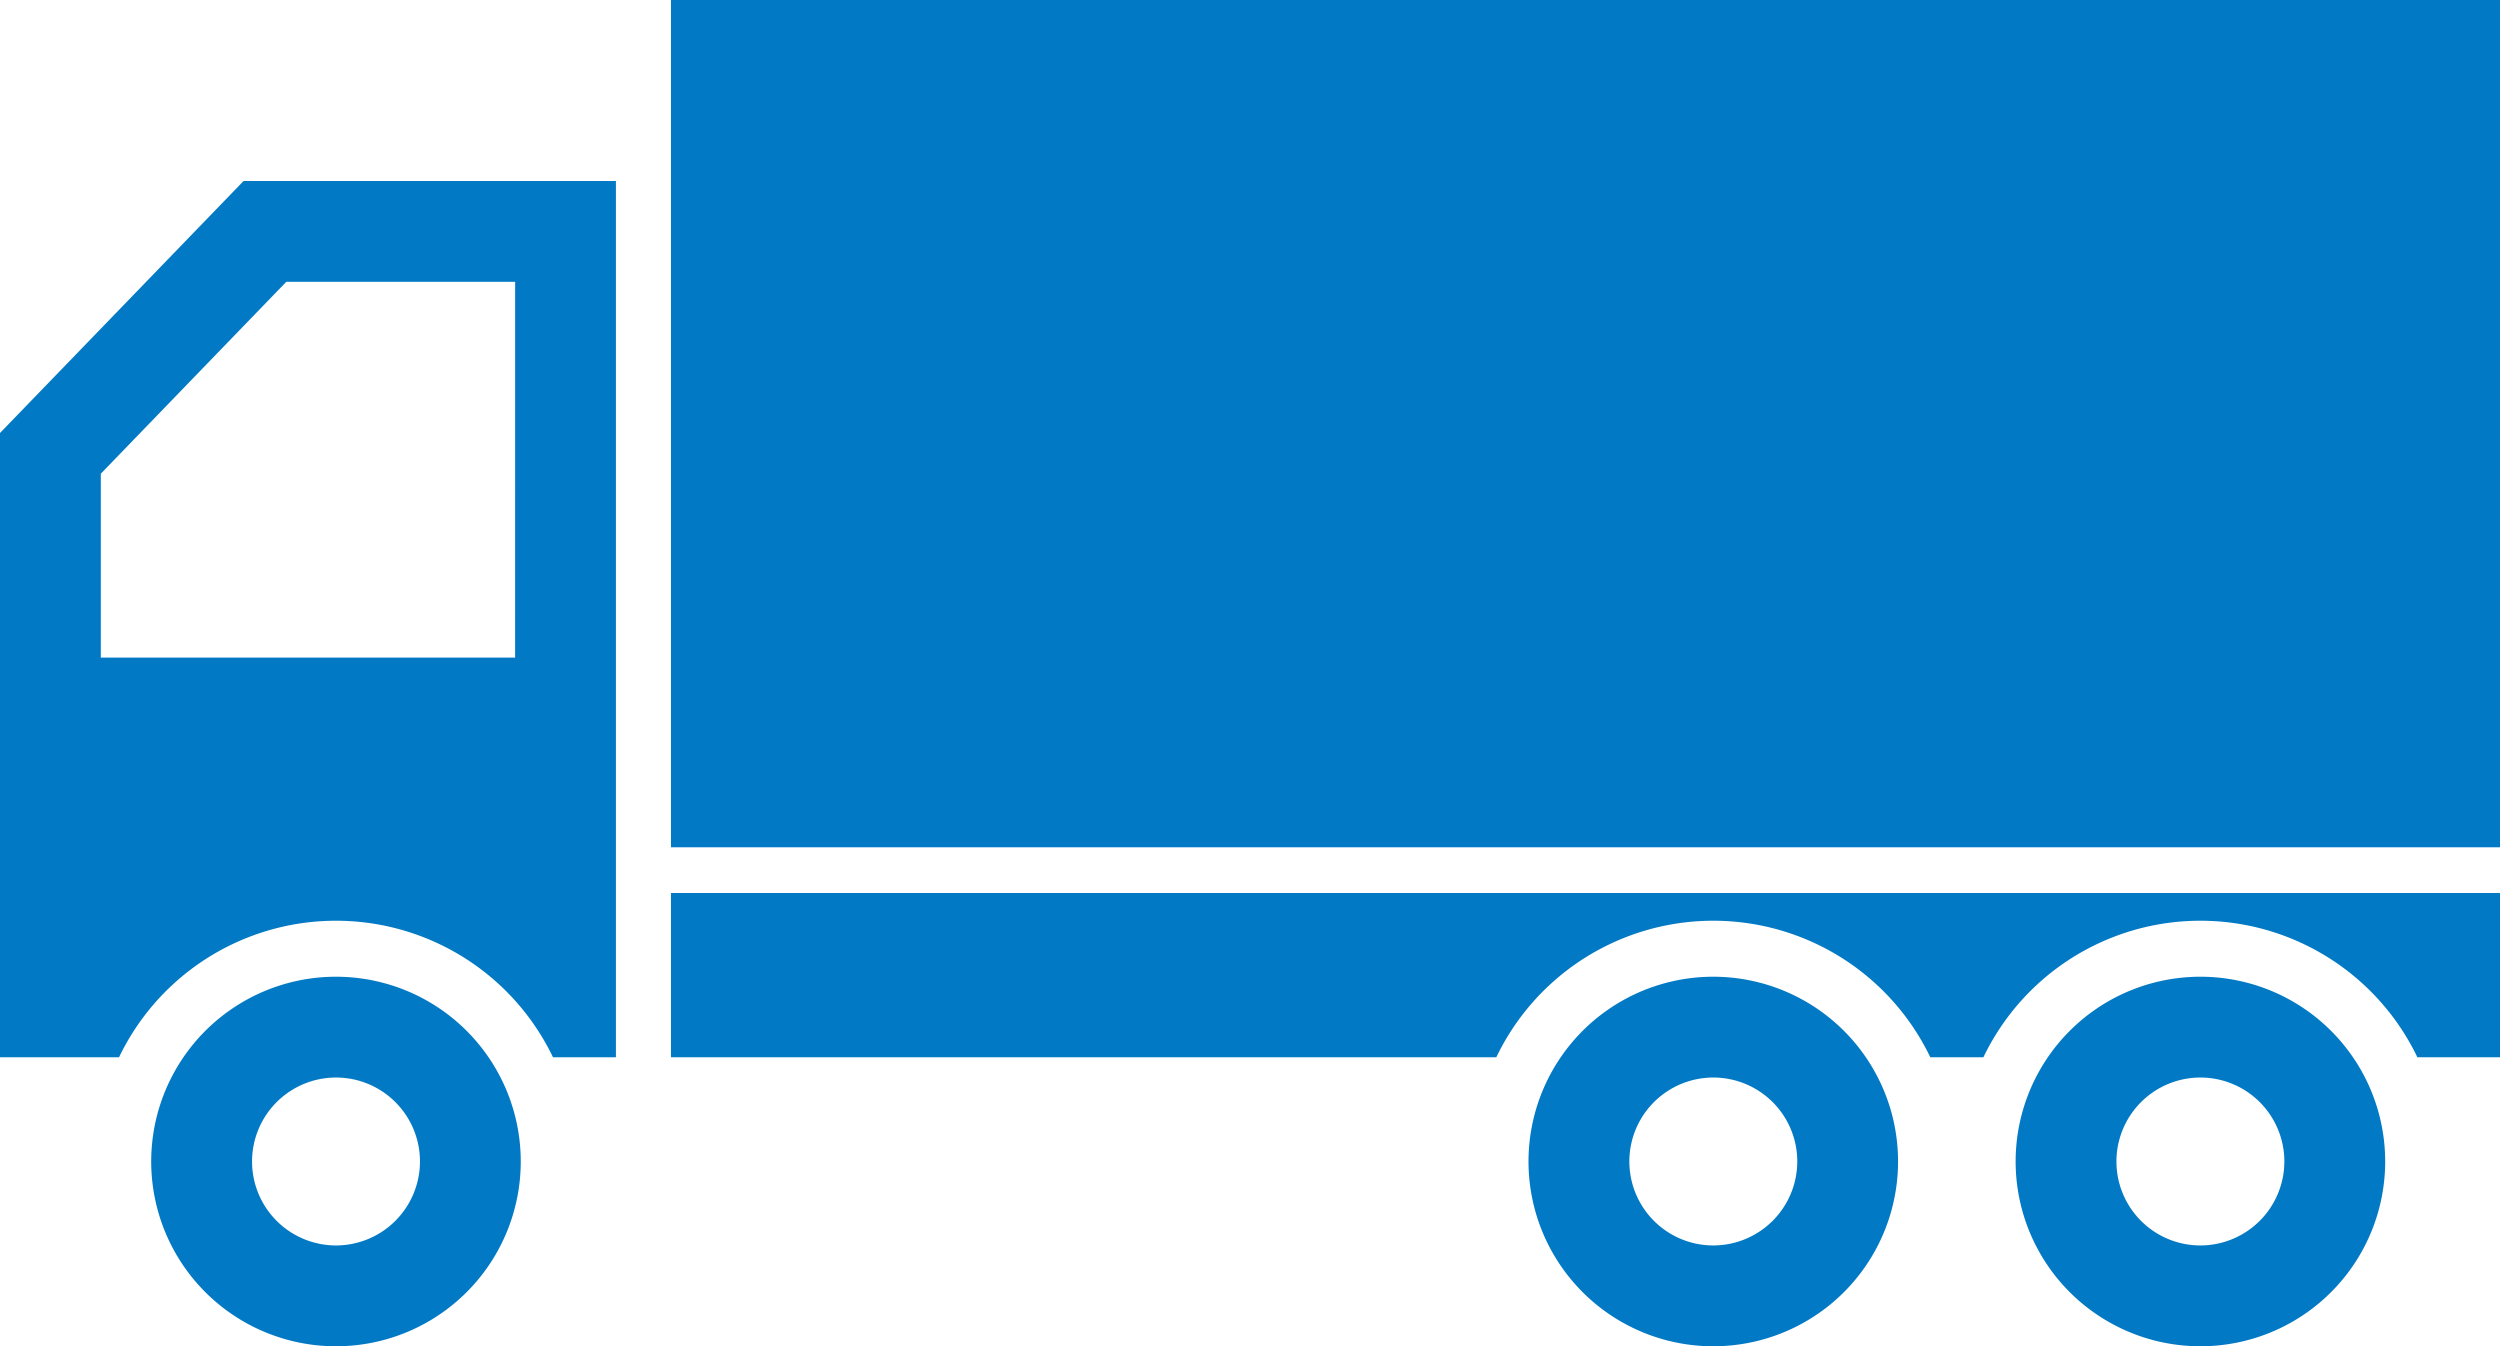
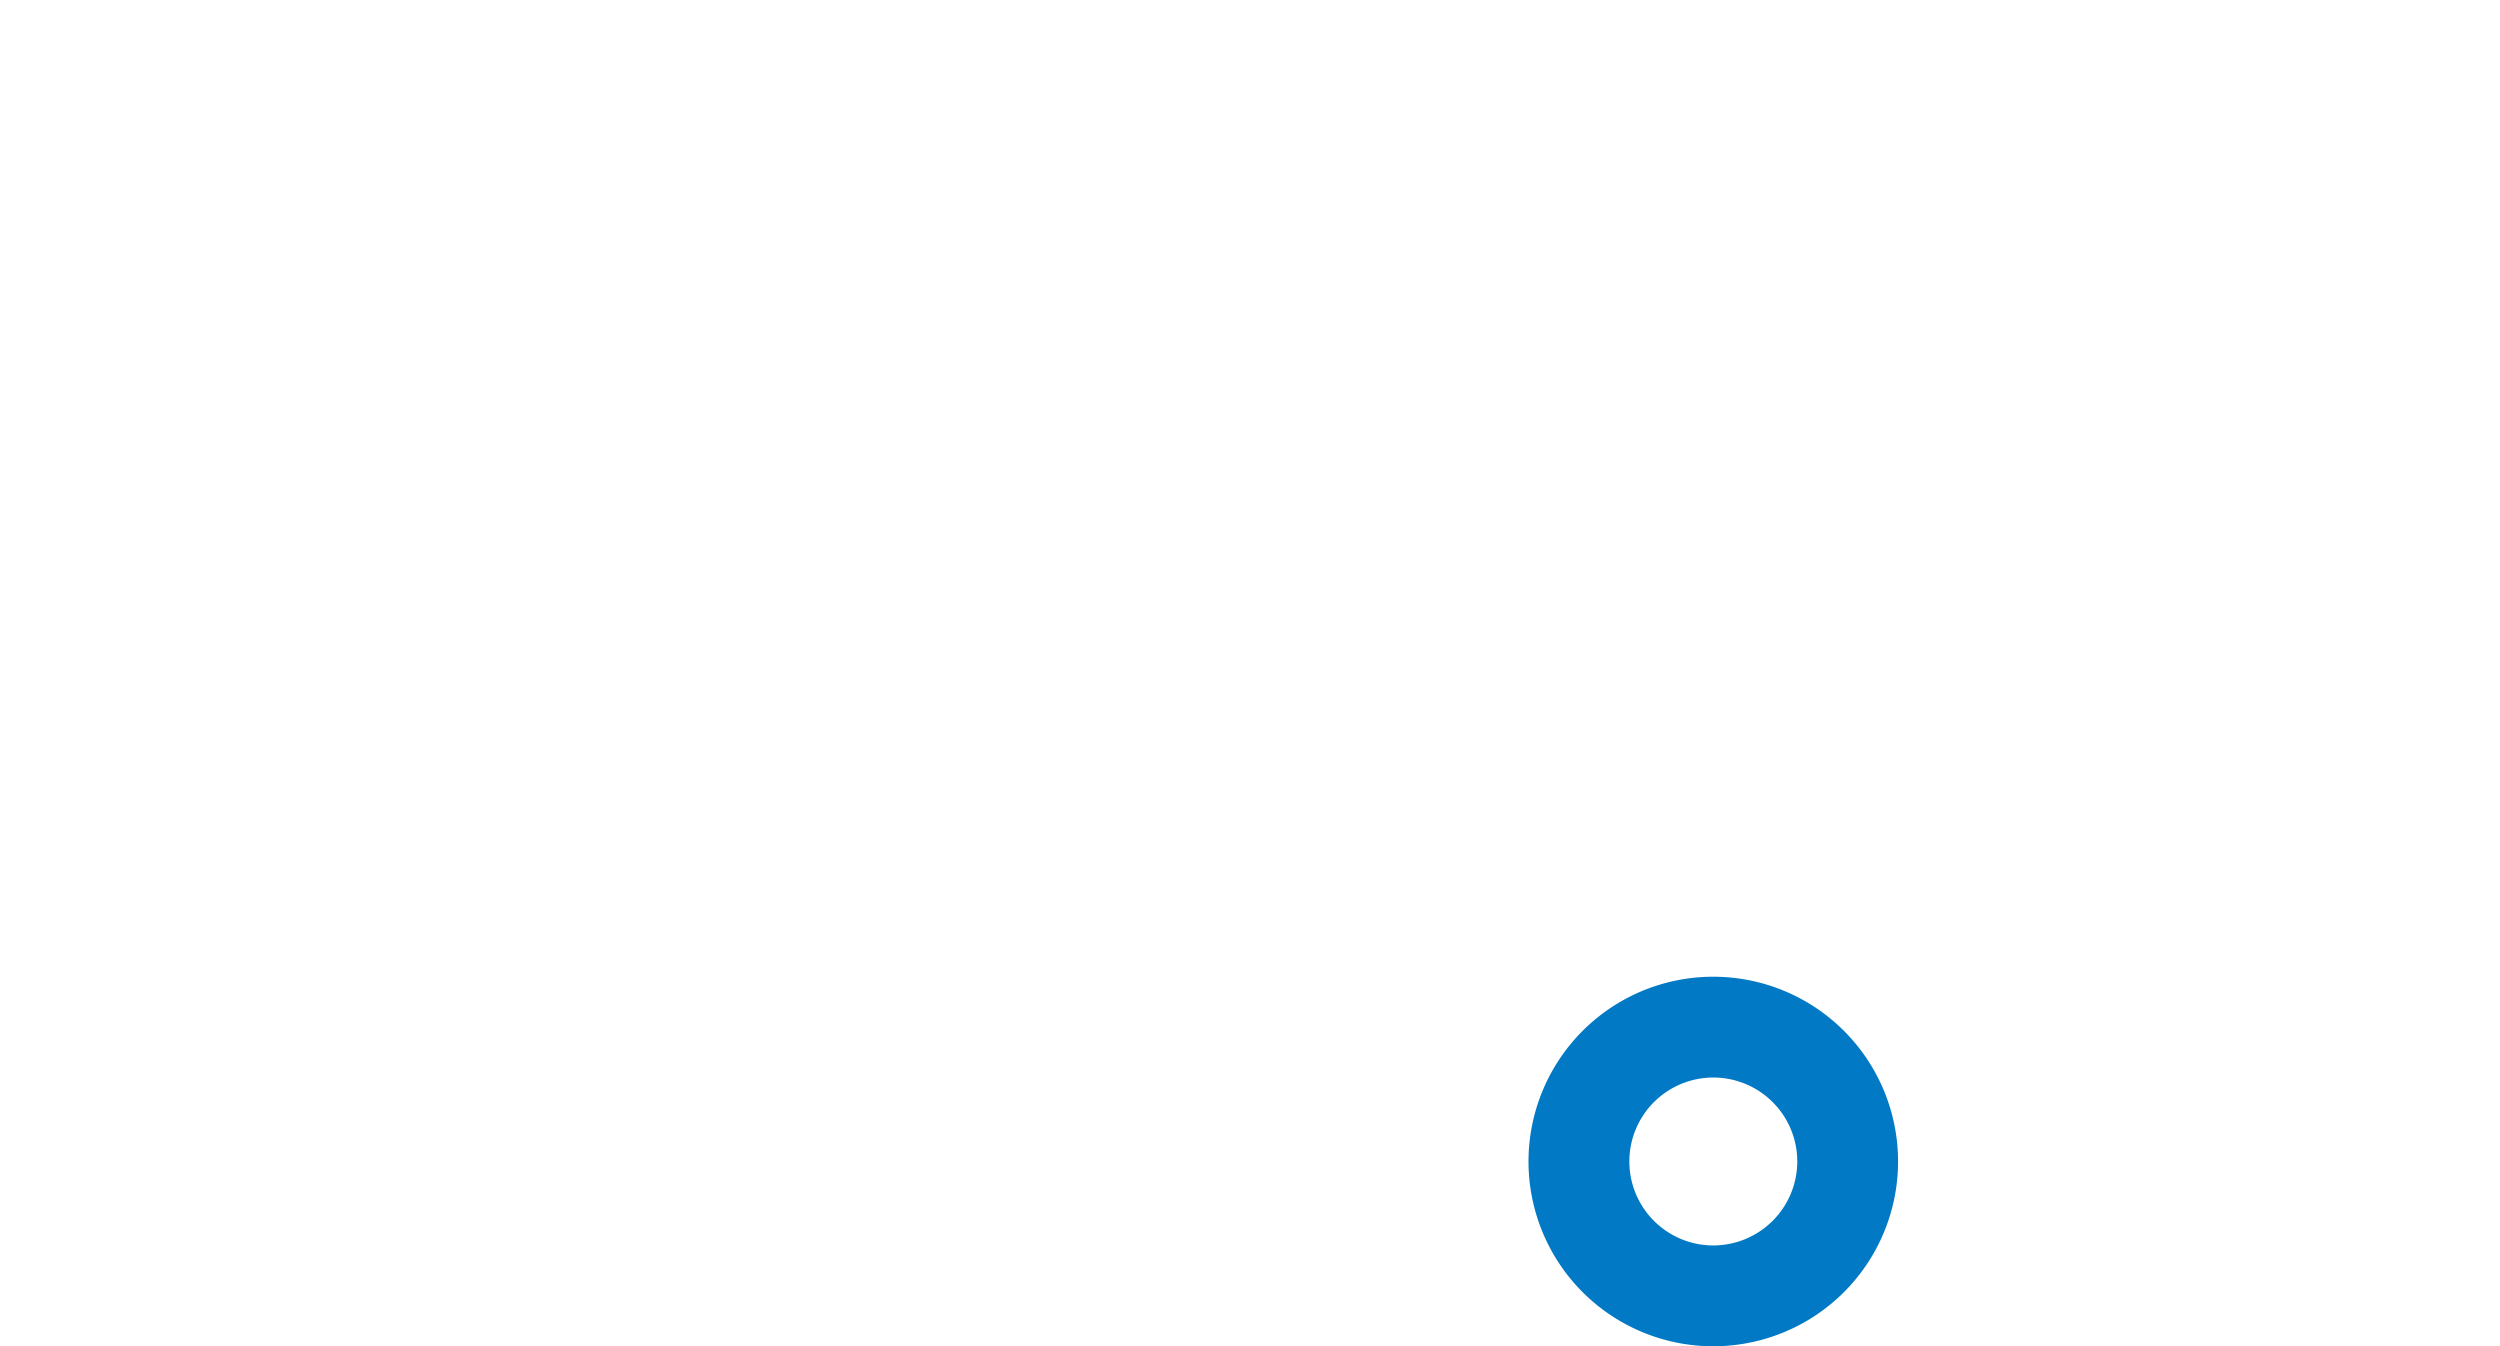
<svg xmlns="http://www.w3.org/2000/svg" id="グループ_12344" data-name="グループ 12344" width="229.431" height="123.55" viewBox="0 0 229.431 123.55">
-   <rect id="長方形_193" data-name="長方形 193" width="167.853" height="77.758" transform="translate(61.577 0)" fill="#0179c4" />
-   <path id="パス_107" data-name="パス 107" d="M16.955,0A16.957,16.957,0,1,0,33.912,16.954,16.957,16.957,0,0,0,16.955,0Zm0,24.661a7.705,7.705,0,1,1,7.708-7.708A7.713,7.713,0,0,1,16.955,24.661Z" transform="translate(13.879 89.637)" fill="#0179c4" />
-   <path id="パス_108" data-name="パス 108" d="M16.955,0A16.957,16.957,0,1,0,33.915,16.954,16.957,16.957,0,0,0,16.955,0Zm0,24.661a7.705,7.705,0,1,1,7.707-7.708A7.715,7.715,0,0,1,16.955,24.661Z" transform="translate(184.979 89.637)" fill="#0179c4" />
-   <path id="パス_109" data-name="パス 109" d="M0,0V15.075H75.741a22.09,22.09,0,0,1,39.831,0h4.871a22.089,22.089,0,0,1,39.829,0h7.583V0Z" transform="translate(61.577 81.955)" fill="#0179c4" />
  <path id="パス_110" data-name="パス 110" d="M16.956,0A16.957,16.957,0,1,0,33.913,16.954,16.956,16.956,0,0,0,16.956,0Zm0,24.661a7.705,7.705,0,1,1,7.708-7.708A7.715,7.715,0,0,1,16.956,24.661Z" transform="translate(140.276 89.637)" fill="#0179c4" />
-   <path id="パス_111" data-name="パス 111" d="M22.353,0,0,23.126V80.419H10.922a22.089,22.089,0,0,1,39.829,0h5.773V0ZM47.274,43.737H9.251V26.862L26.277,9.248h21Z" transform="translate(0 16.611)" fill="#0179c4" />
</svg>